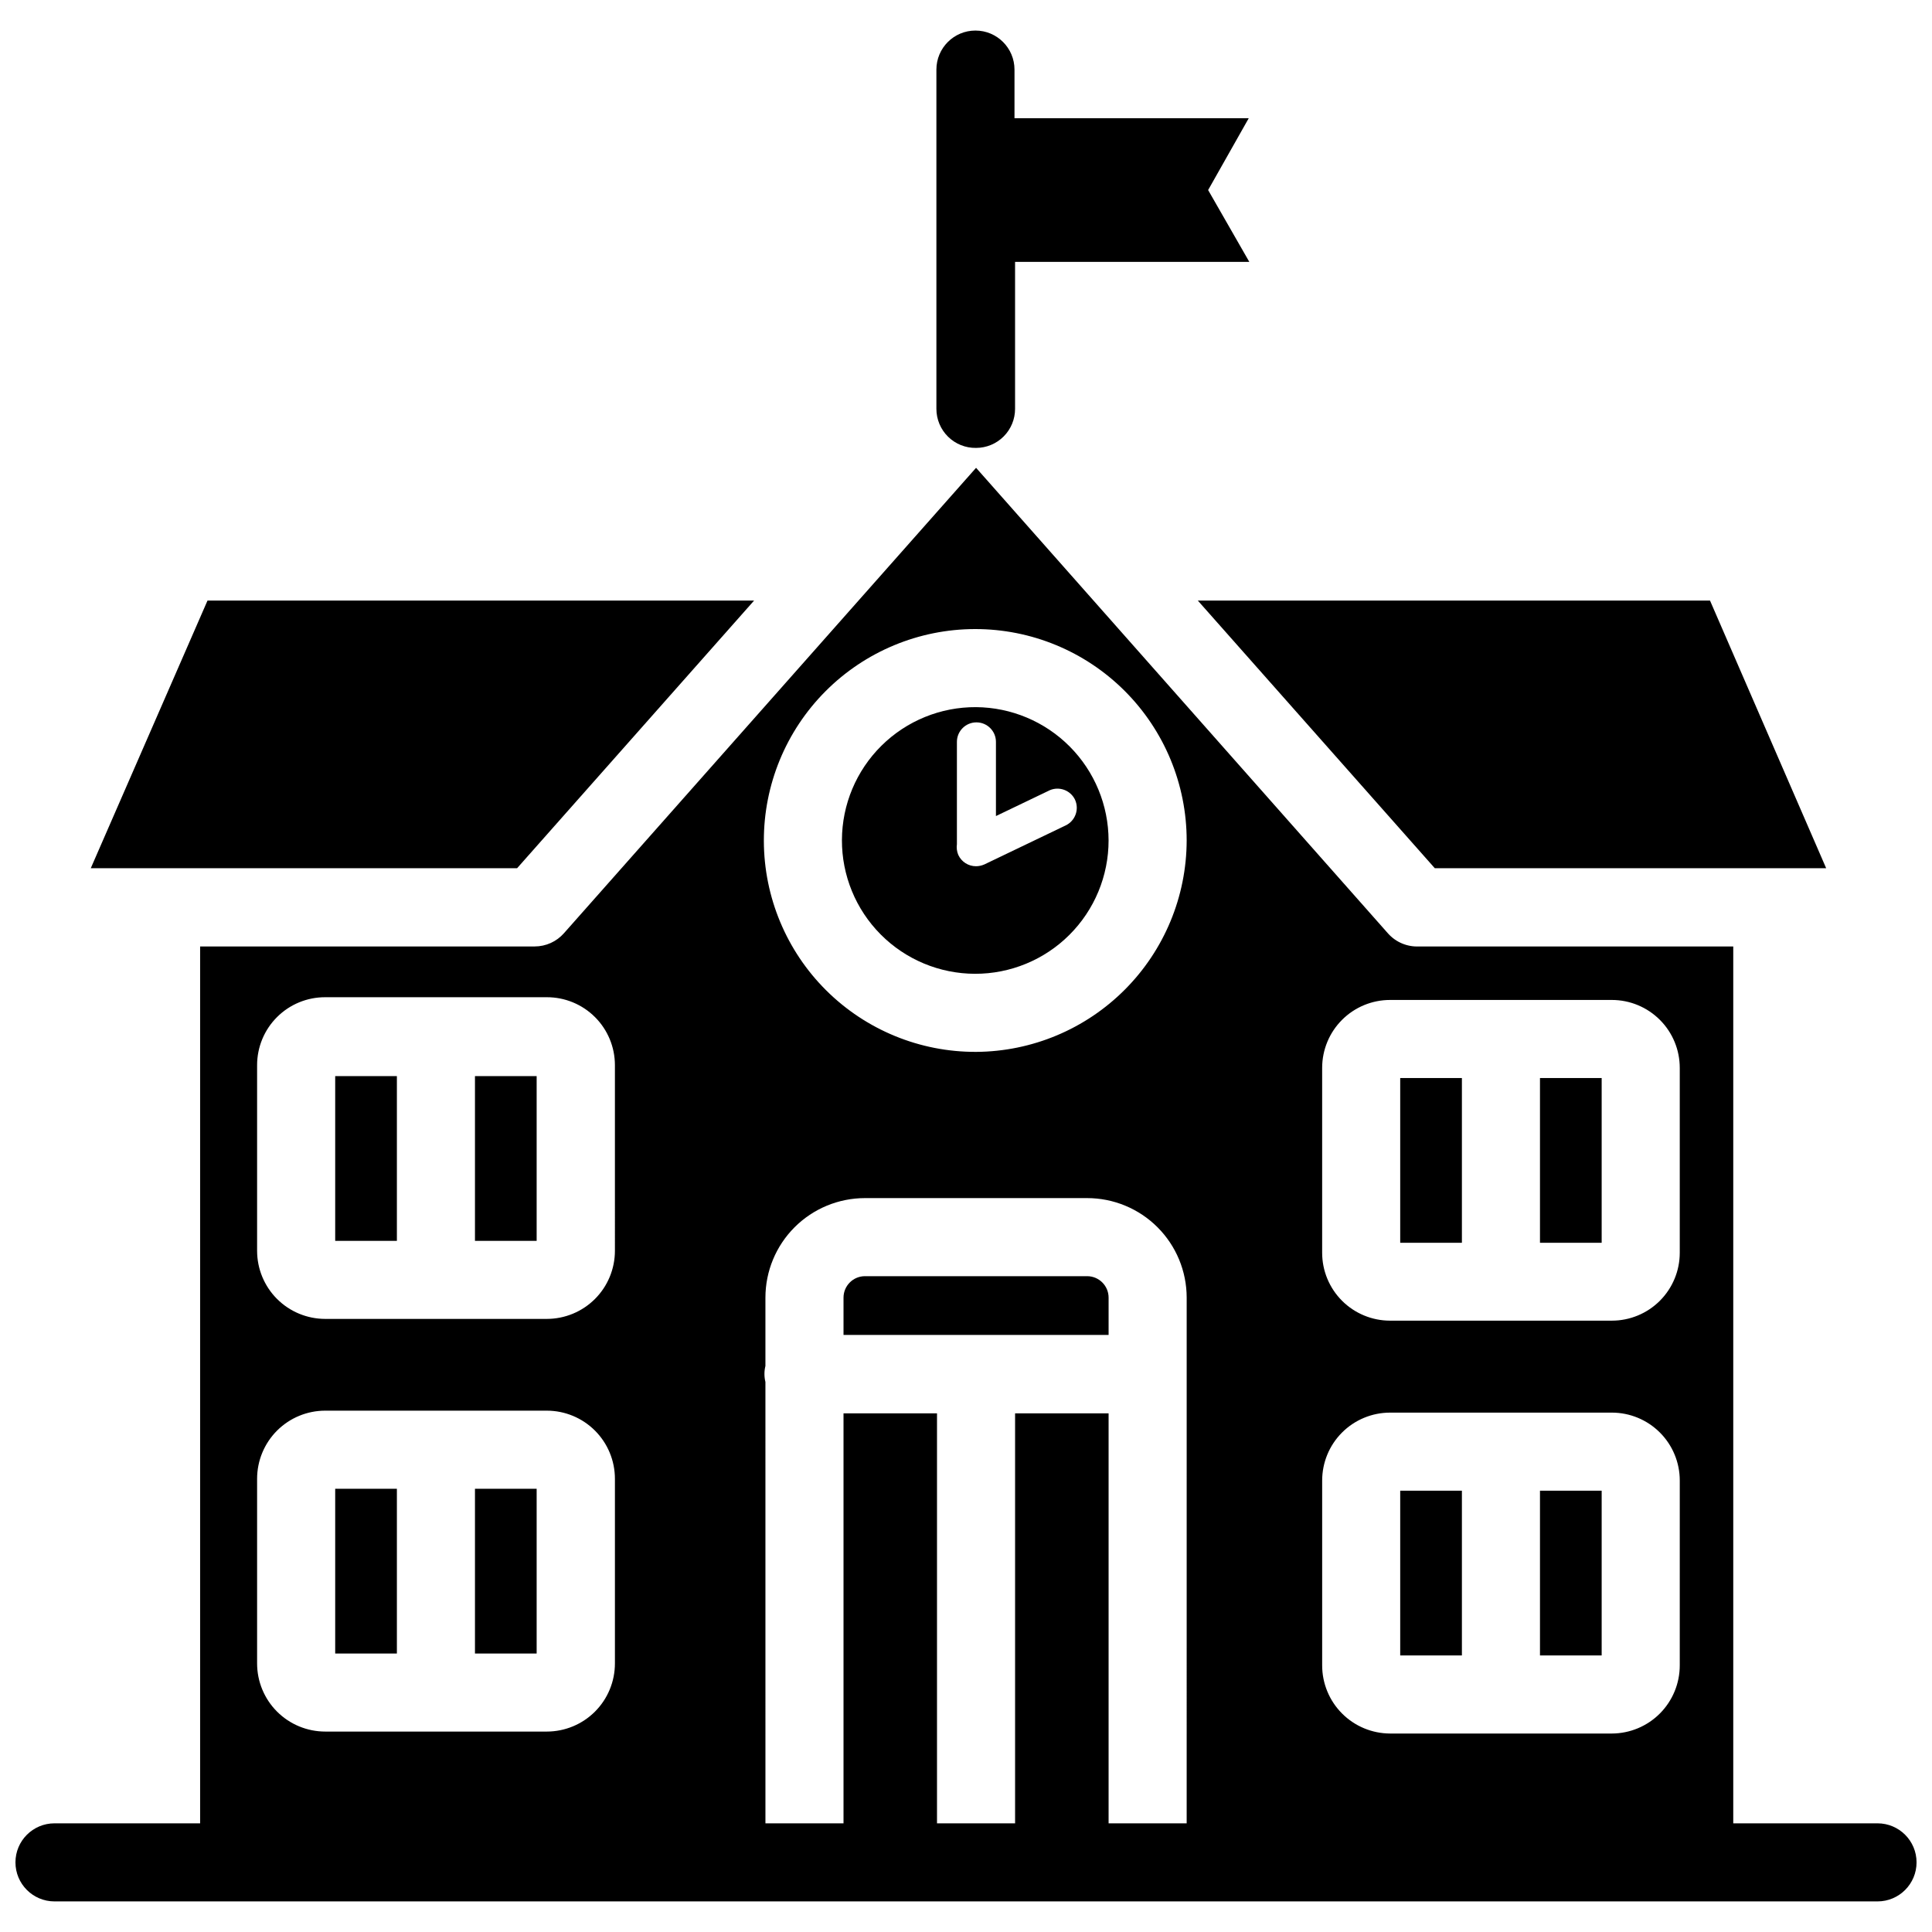
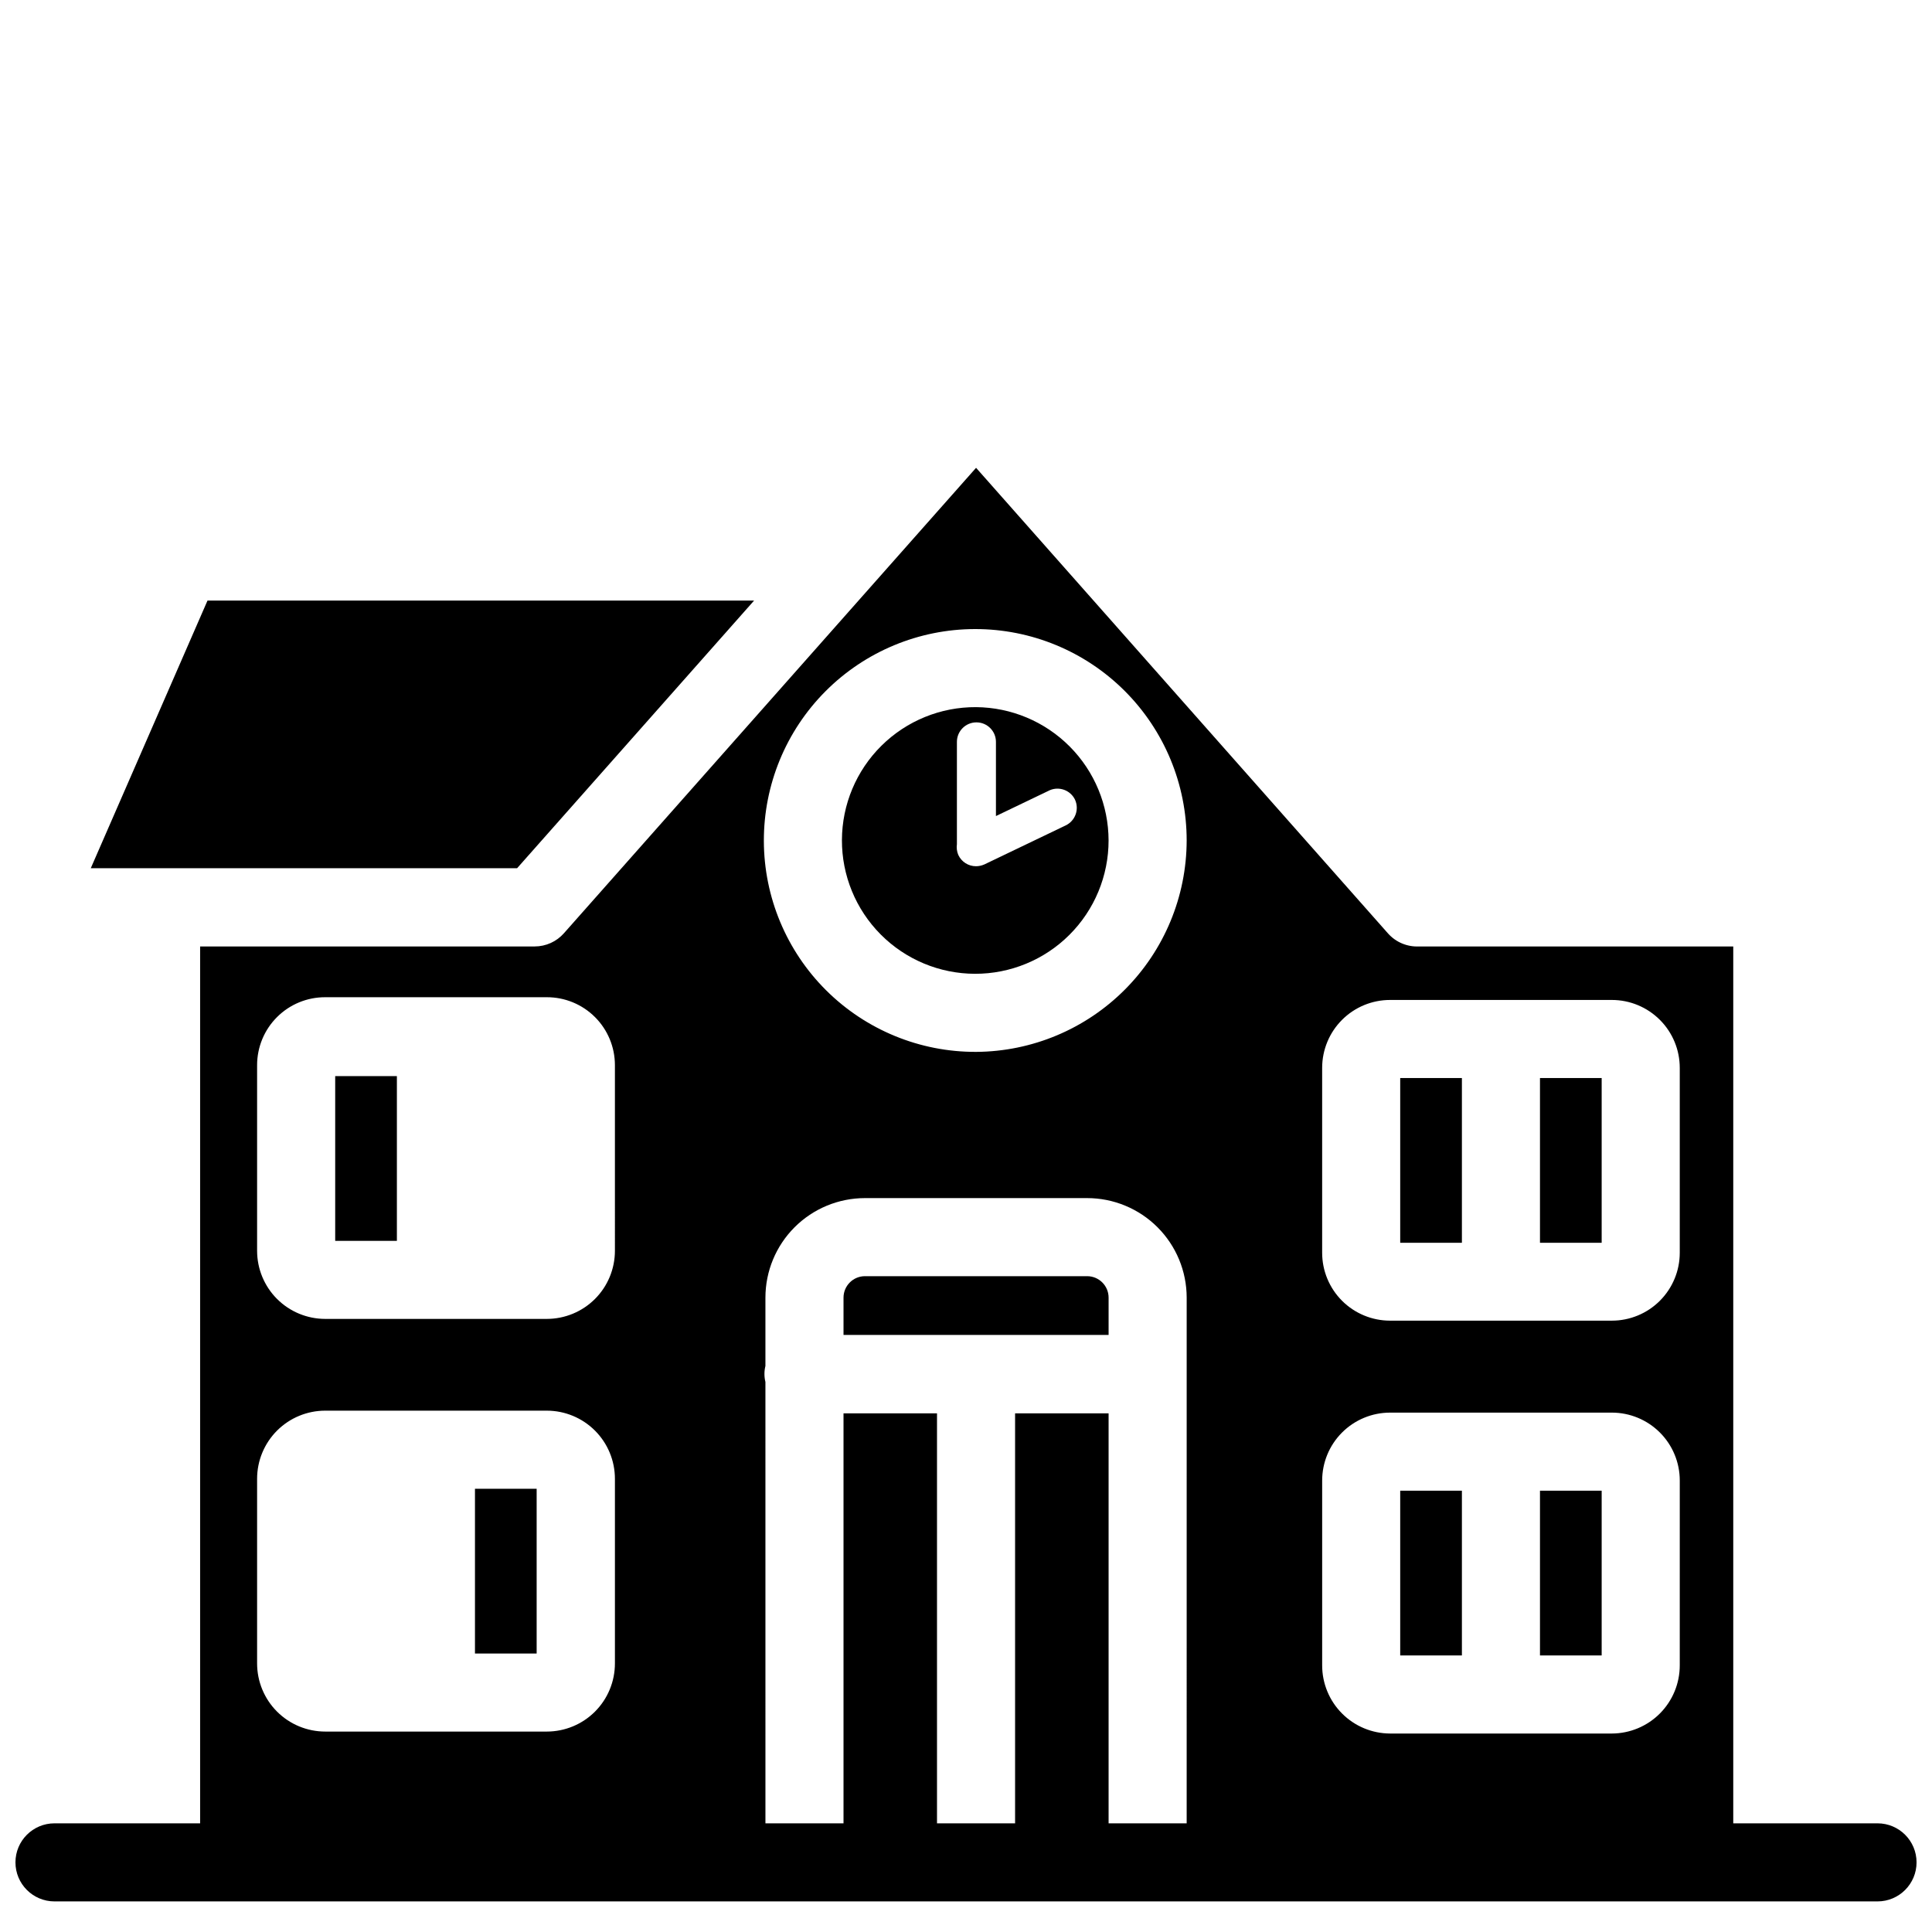
<svg xmlns="http://www.w3.org/2000/svg" width="800px" height="800px" version="1.1" viewBox="144 144 512 512">
  <defs>
    <clipPath id="a">
      <path d="m148.09 267h503.81v381h-503.81z" />
    </clipPath>
  </defs>
  <g clip-path="url(#a)">
    <path d="m641.56 627.2h-38.23v-232.38h-83.289c-3.098 0.145-6.098-1.105-8.172-3.414l-109.2-123.43-109.21 123.33c-1.961 2.231-4.785 3.512-7.758 3.516h-88.668v232.38h-38.59c-5.715 0-10.348 4.629-10.348 10.344s4.633 10.348 10.348 10.348h483.12c5.711 0 10.344-4.633 10.344-10.348s-4.633-10.344-10.344-10.344zm-334.6-42.371c0 4.789-1.902 9.383-5.289 12.77-3.387 3.383-7.977 5.285-12.766 5.285h-58.715c-4.789 0-9.379-1.902-12.766-5.285-3.387-3.387-5.289-7.981-5.289-12.77v-48.938c0-4.785 1.902-9.379 5.289-12.766 3.387-3.383 7.977-5.285 12.766-5.285h58.715c4.789 0 9.379 1.902 12.766 5.285 3.387 3.387 5.289 7.981 5.289 12.766zm0-109.36c0 4.789-1.902 9.383-5.289 12.77-3.387 3.383-7.977 5.285-12.766 5.285h-58.715c-4.789 0-9.379-1.902-12.766-5.285-3.387-3.387-5.289-7.981-5.289-12.77v-49.195c0-4.781 1.902-9.371 5.293-12.746 3.387-3.379 7.977-5.269 12.762-5.254h58.715c4.781-0.016 9.375 1.875 12.762 5.254 3.387 3.375 5.293 7.965 5.293 12.746zm151.52 151.73h-20.691v-108.64h-24.781v108.64h-20.691v-108.64h-24.777v108.64h-20.691l-0.004-116.96c-0.344-1.395-0.344-2.852 0-4.242v-18.105c0-7 2.781-13.707 7.727-18.656 4.949-4.949 11.66-7.727 18.656-7.727h58.871c6.996 0 13.707 2.777 18.656 7.727 4.945 4.949 7.727 11.656 7.727 18.656zm-55.816-204.44c-14.871 0.055-29.152-5.805-39.703-16.289-10.547-10.48-16.492-24.727-16.531-39.598-0.035-14.871 5.84-29.148 16.336-39.68 10.496-10.535 24.75-16.465 39.621-16.484 14.871-0.02 29.137 5.875 39.66 16.383 10.52 10.512 16.434 24.77 16.434 39.641-0.027 14.816-5.91 29.02-16.367 39.512-10.453 10.496-24.637 16.434-39.449 16.516zm186.49 162.59c0 4.777-1.895 9.363-5.269 12.746-3.375 3.387-7.953 5.293-12.73 5.309h-58.77c-4.777-0.016-9.355-1.922-12.73-5.309-3.375-3.383-5.269-7.969-5.269-12.746v-48.988c0-4.777 1.895-9.355 5.273-12.73 3.375-3.375 7.953-5.273 12.727-5.273h58.77c4.773 0 9.352 1.898 12.727 5.273 3.379 3.375 5.273 7.953 5.273 12.73zm0-109.36c0 4.773-1.895 9.352-5.273 12.73-3.375 3.375-7.953 5.269-12.727 5.269h-58.77c-4.773 0-9.352-1.895-12.727-5.269-3.379-3.379-5.273-7.957-5.273-12.73v-48.988c0-4.777 1.895-9.355 5.273-12.73 3.375-3.379 7.953-5.273 12.727-5.273h58.77c4.773 0 9.352 1.895 12.727 5.273 3.379 3.375 5.273 7.953 5.273 12.73z" />
  </g>
  <path d="m402.66 331.4c-9.383-0.055-18.402 3.625-25.07 10.227-6.668 6.602-10.434 15.586-10.469 24.969-0.039 9.383 3.66 18.395 10.273 25.047 6.617 6.656 15.605 10.402 24.988 10.422 9.383 0.02 18.387-3.695 25.027-10.324 6.641-6.625 10.375-15.625 10.375-25.008-0.016-9.328-3.711-18.277-10.293-24.895-6.578-6.617-15.504-10.367-24.832-10.438zm26.227 24.52c1.18 2.574 0.074 5.617-2.484 6.832l-21.57 10.348v-0.004c-0.684 0.301-1.426 0.461-2.172 0.465-2.023 0.008-3.859-1.164-4.707-3-0.375-0.898-0.5-1.879-0.363-2.844v-0.723-26.387c0-2.856 2.316-5.172 5.172-5.172 2.859 0 5.172 2.316 5.172 5.172v19.656l14.332-6.875c2.531-1.039 5.43 0.07 6.621 2.531z" />
-   <path d="m232.83 538.54h16.348v43.66h-16.348z" />
  <path d="m232.83 429.18h16.348v43.66h-16.348z" />
-   <path d="m269.87 429.18h16.348v43.66h-16.348z" />
  <path d="m269.87 538.54h16.348v43.66h-16.348z" />
  <path d="m432.1 482.2h-58.871c-3.141 0-5.688 2.547-5.688 5.691v9.879h70.25v-9.879c0-3.144-2.547-5.691-5.691-5.691z" />
  <path d="m552.11 429.69h16.348v43.66h-16.348z" />
  <path d="m515.07 539.05h16.348v43.66h-16.348z" />
  <path d="m515.07 429.69h16.348v43.66h-16.348z" />
  <path d="m552.11 539.05h16.348v43.66h-16.348z" />
-   <path d="m402.66 262.7c2.742 0 5.375-1.09 7.316-3.031 1.938-1.938 3.027-4.57 3.027-7.312v-38.953h62.078l-10.914-19.039 10.762-19.035h-62.078v-12.883c0-5.715-4.633-10.348-10.348-10.348-5.715 0-10.348 4.633-10.348 10.348v89.91c0 2.769 1.113 5.426 3.086 7.371 1.973 1.945 4.644 3.016 7.418 2.973z" />
-   <path d="m524.23 374.08h103.72l-30.781-70.926h-135.74z" />
  <path d="m343.84 303.16h-144.85l-30.934 70.926h112.98z" />
</svg>